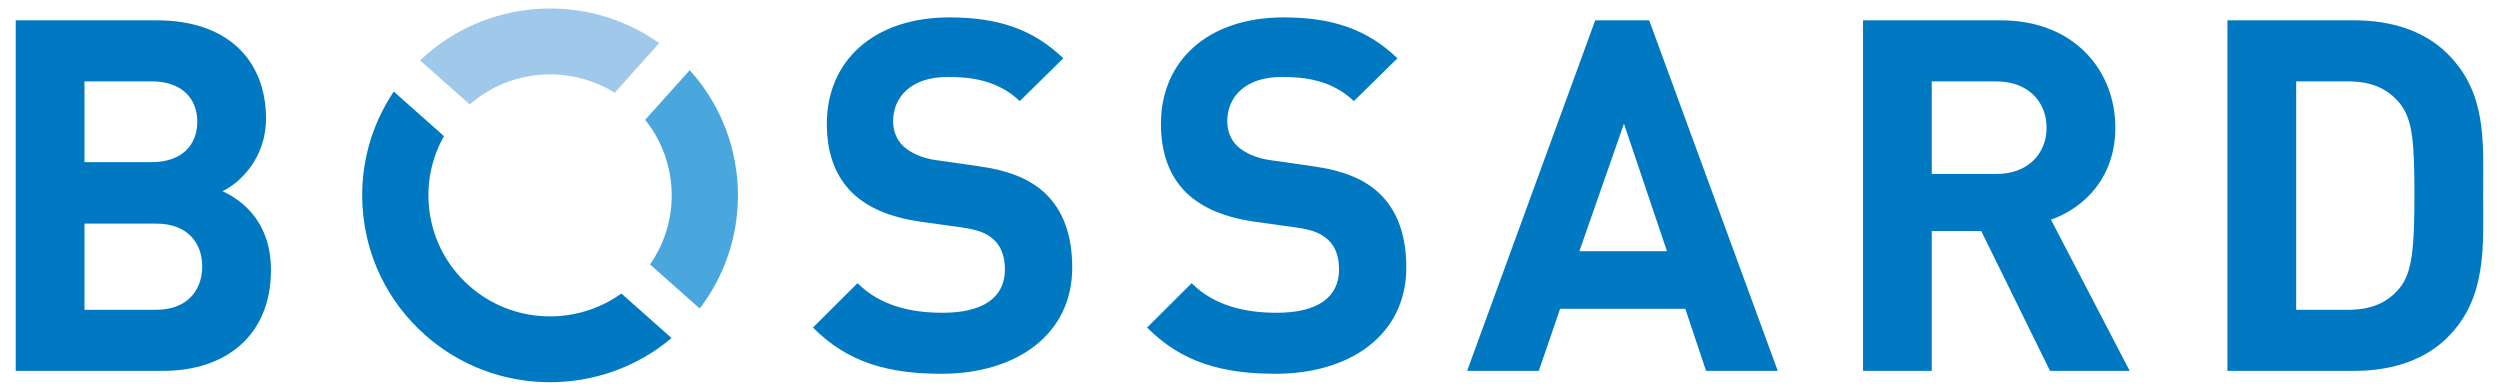
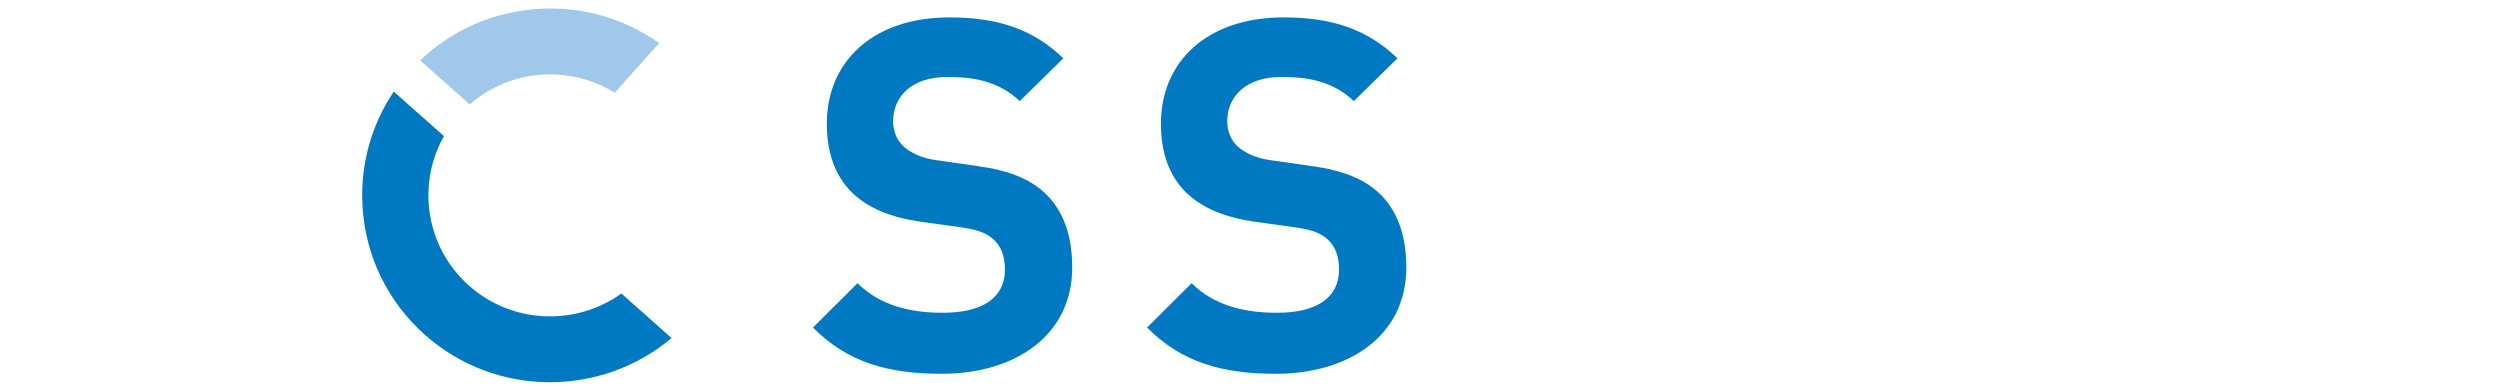
<svg xmlns="http://www.w3.org/2000/svg" version="1.1" width="1024" height="160" id="svg3126">
  <defs id="defs3128">
    <clipPath id="clipPath3019">
      <path d="m 531.59,63.126 -149.647,0 0,-22.665 149.647,0 0,22.665 z" id="path3021" />
    </clipPath>
  </defs>
  <g transform="translate(0,-608)" id="layer1">
    <g transform="matrix(6.754,0,0,-6.754,-2573.208,1037.837)" id="g3087">
      <path d="m 438.094,40.974 c -3.24,0 -5.702,0.686 -7.801,2.804 l 2.702,2.69 c 1.349,-1.344 3.178,-1.794 5.159,-1.794 2.461,0 3.781,0.928 3.781,2.629 0,0.745 -0.211,1.375 -0.661,1.792 -0.419,0.385 -0.9,0.596 -1.889,0.745 l -2.58,0.358 c -1.831,0.268 -3.183,0.835 -4.141,1.762 -1.021,1.014 -1.53,2.389 -1.53,4.178 0,3.793 2.819,6.449 7.441,6.449 2.94,0 5.07,-0.718 6.9,-2.48 l -2.64,-2.596 c -1.35,1.283 -2.971,1.464 -4.38,1.464 -2.22,0 -3.301,-1.223 -3.301,-2.686 0,-0.538 0.18,-1.105 0.63,-1.524 0.42,-0.387 1.11,-0.716 1.981,-0.835 l 2.52,-0.36 c 1.949,-0.268 3.18,-0.804 4.08,-1.641 1.14,-1.072 1.651,-2.627 1.651,-4.507 0,-4.119 -3.453,-6.448 -7.922,-6.448" id="path3009" style="fill:#0079c2;fill-opacity:1;fill-rule:nonzero;stroke:none" />
      <path d="m 458.357,40.974 c -3.24,0 -5.699,0.686 -7.8,2.804 l 2.701,2.69 c 1.348,-1.344 3.179,-1.794 5.16,-1.794 2.461,0 3.779,0.928 3.779,2.629 0,0.745 -0.207,1.375 -0.659,1.792 -0.421,0.385 -0.9,0.596 -1.89,0.745 l -2.582,0.358 c -1.828,0.268 -3.178,0.835 -4.138,1.762 -1.021,1.014 -1.532,2.389 -1.532,4.178 0,3.793 2.821,6.449 7.441,6.449 2.939,0 5.072,-0.718 6.902,-2.48 l -2.643,-2.596 c -1.349,1.283 -2.968,1.464 -4.378,1.464 -2.222,0 -3.3,-1.223 -3.3,-2.686 0,-0.538 0.178,-1.105 0.628,-1.524 0.421,-0.387 1.111,-0.716 1.981,-0.835 l 2.522,-0.36 c 1.95,-0.268 3.179,-0.804 4.08,-1.641 1.139,-1.072 1.648,-2.627 1.648,-4.507 0,-4.119 -3.45,-6.448 -7.92,-6.448" id="path3011" style="fill:#0079c2;fill-opacity:1;fill-rule:nonzero;stroke:none" />
-       <path d="m 479.476,56.138 -2.703,-7.73 5.311,0 -2.608,7.73 z m 4.98,-14.987 -1.261,3.764 -7.592,0 -1.291,-3.764 -4.347,0 7.768,21.258 3.273,0 7.798,-21.258 -4.348,0" id="path3013" style="fill:#0079c2;fill-opacity:1;fill-rule:nonzero;stroke:none" />
      <g id="g3077">
-         <path d="m 390.462,50.081 -4.349,0 0,-5.227 4.349,0 c 1.891,0 2.791,1.195 2.791,2.629 0,1.433 -0.9,2.598 -2.791,2.598 z m -0.268,8.625 -4.081,0 0,-4.896 4.081,0 c 1.77,0 2.76,0.986 2.76,2.449 0,1.462 -0.99,2.447 -2.76,2.447 z m 0.69,-17.555 -8.941,0 0,21.258 8.579,0 c 4.17,0 6.601,-2.329 6.601,-5.972 0,-2.358 -1.56,-3.882 -2.64,-4.389 1.289,-0.596 2.94,-1.938 2.94,-4.777 0,-3.968 -2.731,-6.12 -6.539,-6.12" id="path3007" style="fill:#0079c2;fill-opacity:1;fill-rule:nonzero;stroke:none" />
        <g id="g3015">
          <g clip-path="url(#clipPath3019)" id="g3017">
-             <path d="m 502.076,58.706 -3.932,0 0,-5.613 3.932,0 c 1.83,0 3.029,1.165 3.029,2.806 0,1.643 -1.199,2.807 -3.029,2.807 z m 3.239,-17.555 -4.171,8.48 -3,0 0,-8.48 -4.17,0 0,21.258 8.371,0 c 4.349,0 6.931,-2.957 6.931,-6.51 0,-2.985 -1.829,-4.835 -3.902,-5.58 l 4.772,-9.168 -4.831,0" id="path3023" style="fill:#0079c2;fill-opacity:1;fill-rule:nonzero;stroke:none" />
-             <path d="m 526.513,57.392 c -0.719,0.864 -1.681,1.314 -3.121,1.314 l -3.149,0 0,-13.852 3.149,0 c 1.44,0 2.402,0.448 3.121,1.315 0.78,0.954 0.901,2.478 0.901,5.699 0,3.226 -0.121,4.569 -0.901,5.524 z m 2.911,-14.209 c -1.41,-1.404 -3.42,-2.032 -5.641,-2.032 l -7.71,0 0,21.258 7.71,0 c 2.221,0 4.231,-0.628 5.641,-2.03 2.4,-2.388 2.16,-5.315 2.16,-8.511 0,-3.19 0.24,-6.296 -2.16,-8.685" id="path3025" style="fill:#0079c2;fill-opacity:1;fill-rule:nonzero;stroke:none" />
            <path d="m 418.268,58.016 2.699,3.012 c -4.43,3.145 -10.549,2.721 -14.5,-1.05 l 3.012,-2.67 c 2.45,2.144 6.044,2.419 8.789,0.708" id="path3027" style="fill:#a0c8ea;fill-opacity:1;fill-rule:nonzero;stroke:none" />
-             <path d="m 420.412,47.606 3.012,-2.674 c 1.553,2.031 2.32,4.446 2.32,6.856 0,2.734 -0.986,5.459 -2.925,7.597 l -2.701,-3.01 c 2.023,-2.52 2.158,-6.105 0.294,-8.769" id="path3029" style="fill:#49a7de;fill-opacity:1;fill-rule:nonzero;stroke:none" />
            <path d="m 409.44,46.313 c -1.47,1.305 -2.343,3.104 -2.456,5.062 -0.082,1.42 0.246,2.801 0.931,4.012 l -3.044,2.701 c -1.371,-2.038 -2.04,-4.449 -1.897,-6.942 0.174,-3.024 1.522,-5.797 3.792,-7.816 4.288,-3.802 10.688,-3.784 14.95,-0.189 l -3.043,2.701 c -2.746,-1.974 -6.604,-1.863 -9.233,0.471" id="path3031" style="fill:#0079c2;fill-opacity:1;fill-rule:nonzero;stroke:none" />
          </g>
        </g>
      </g>
    </g>
  </g>
</svg>